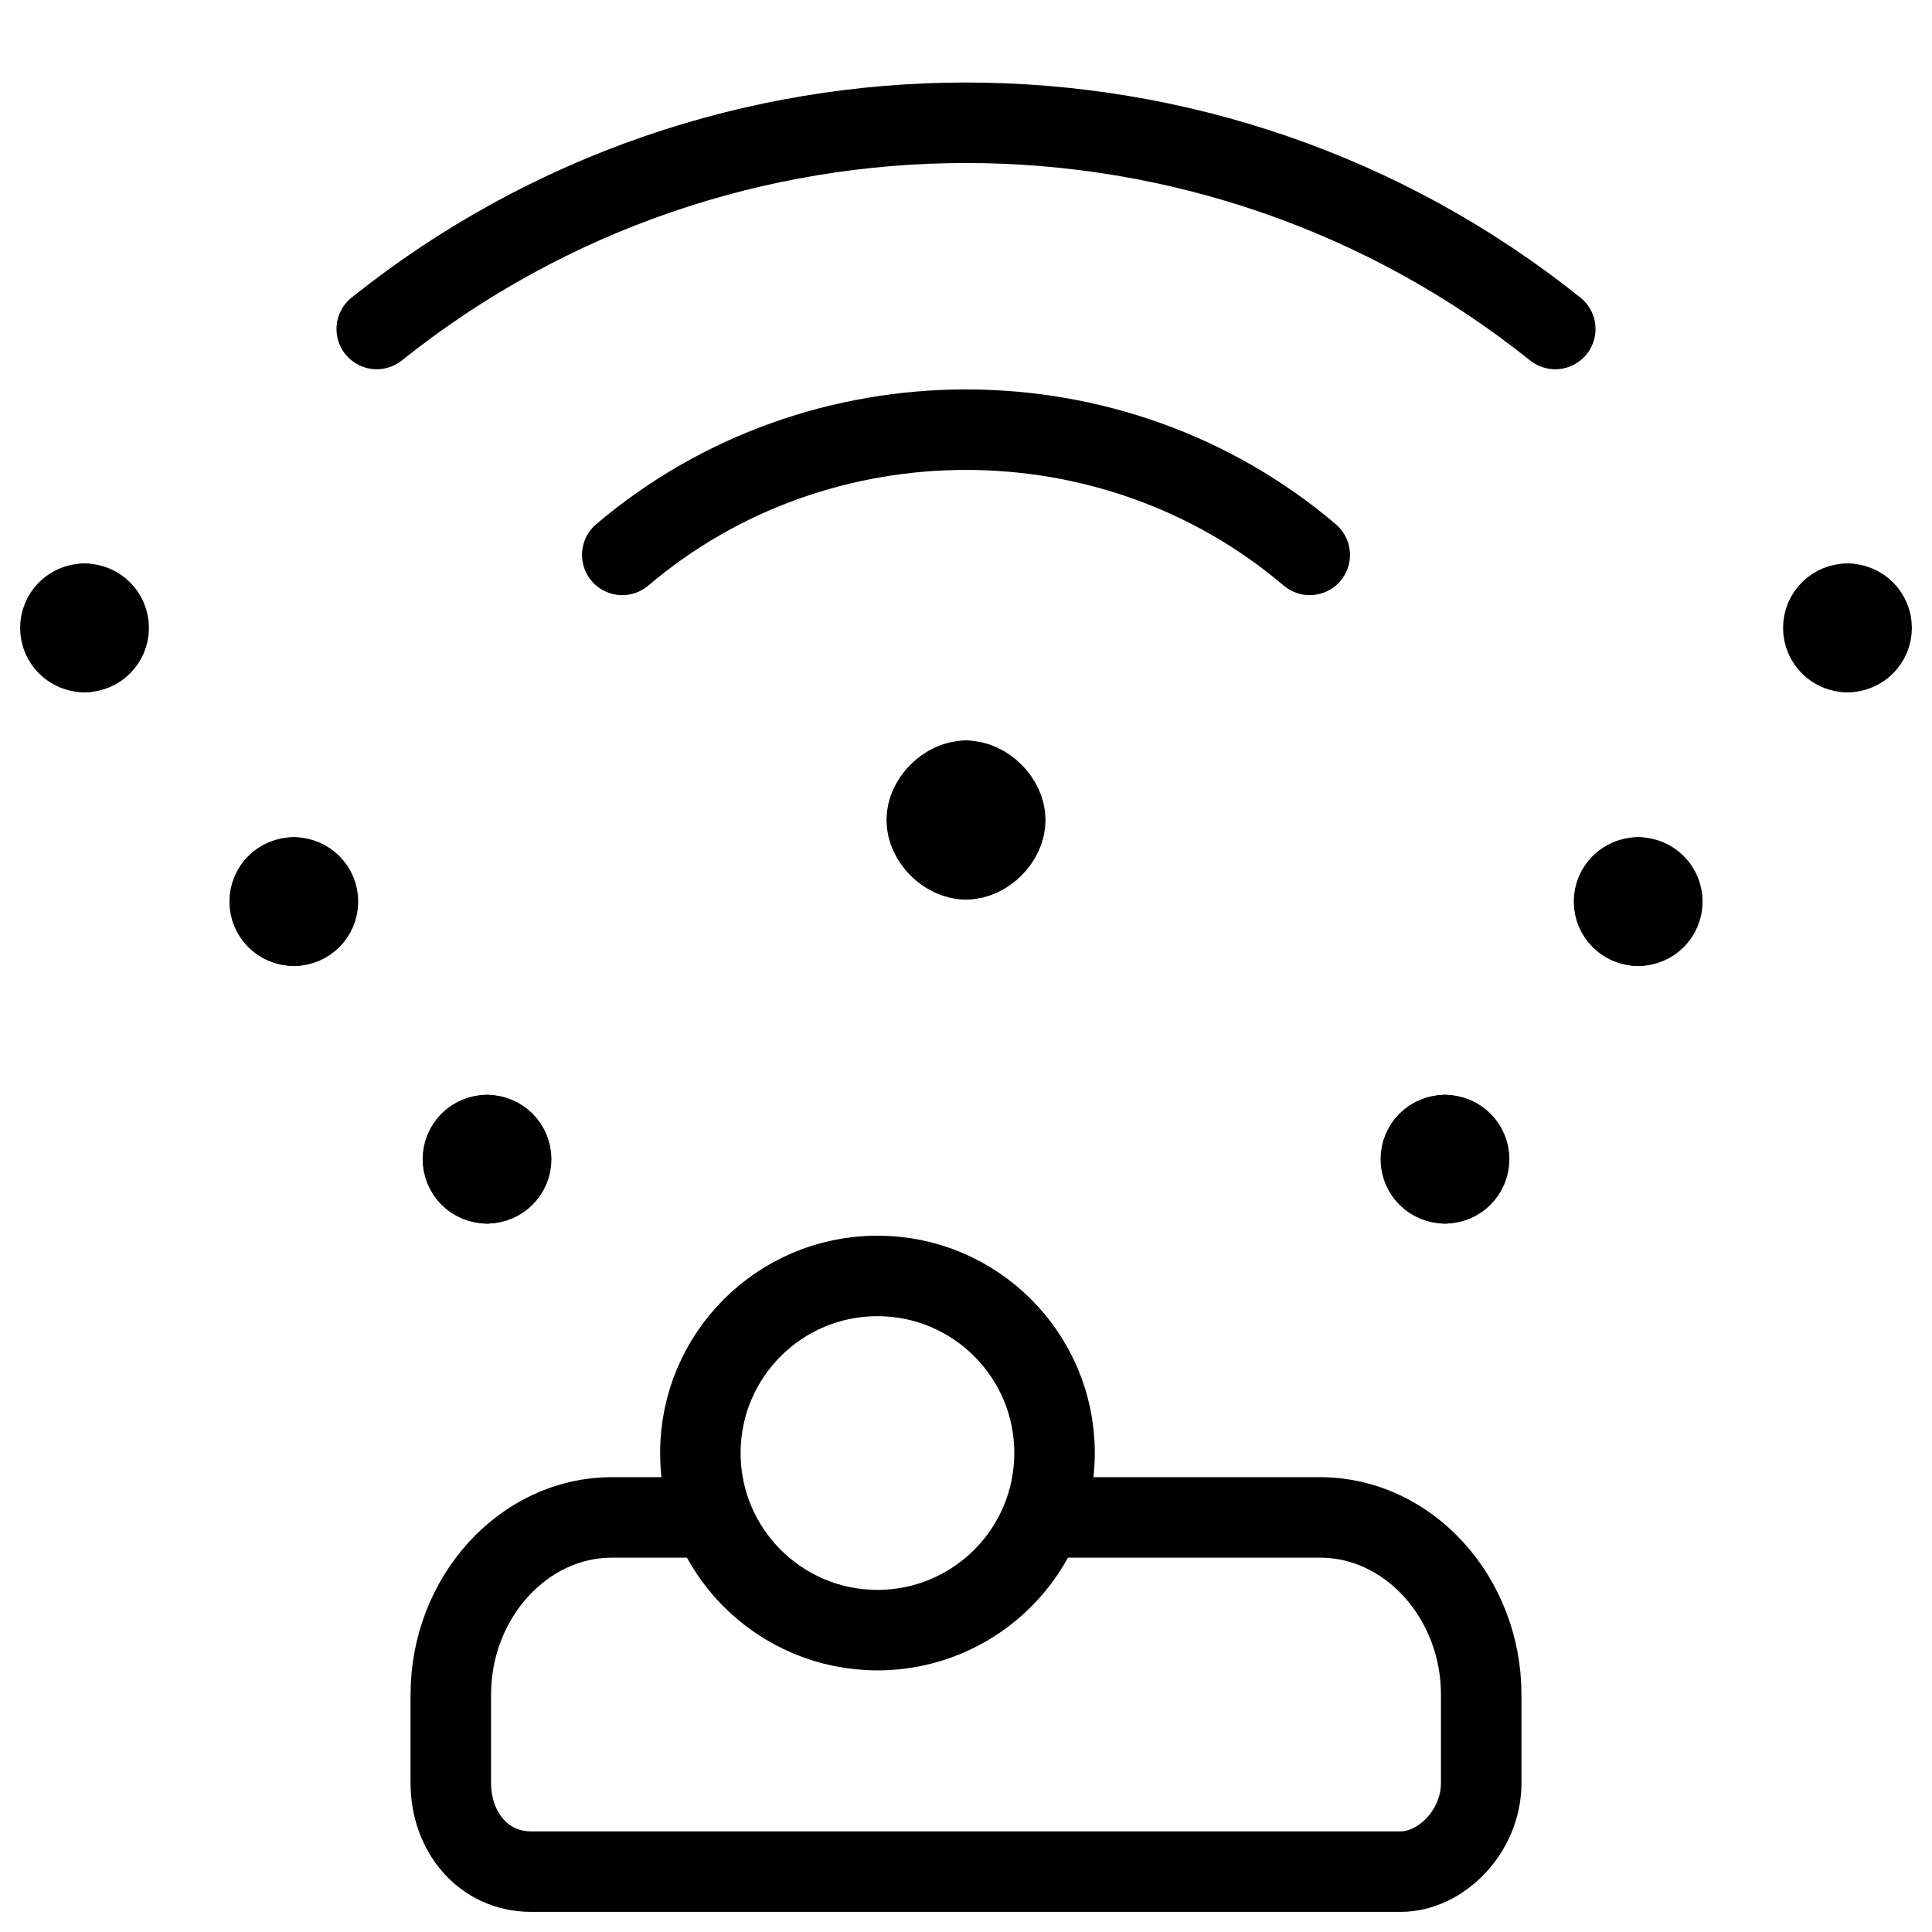
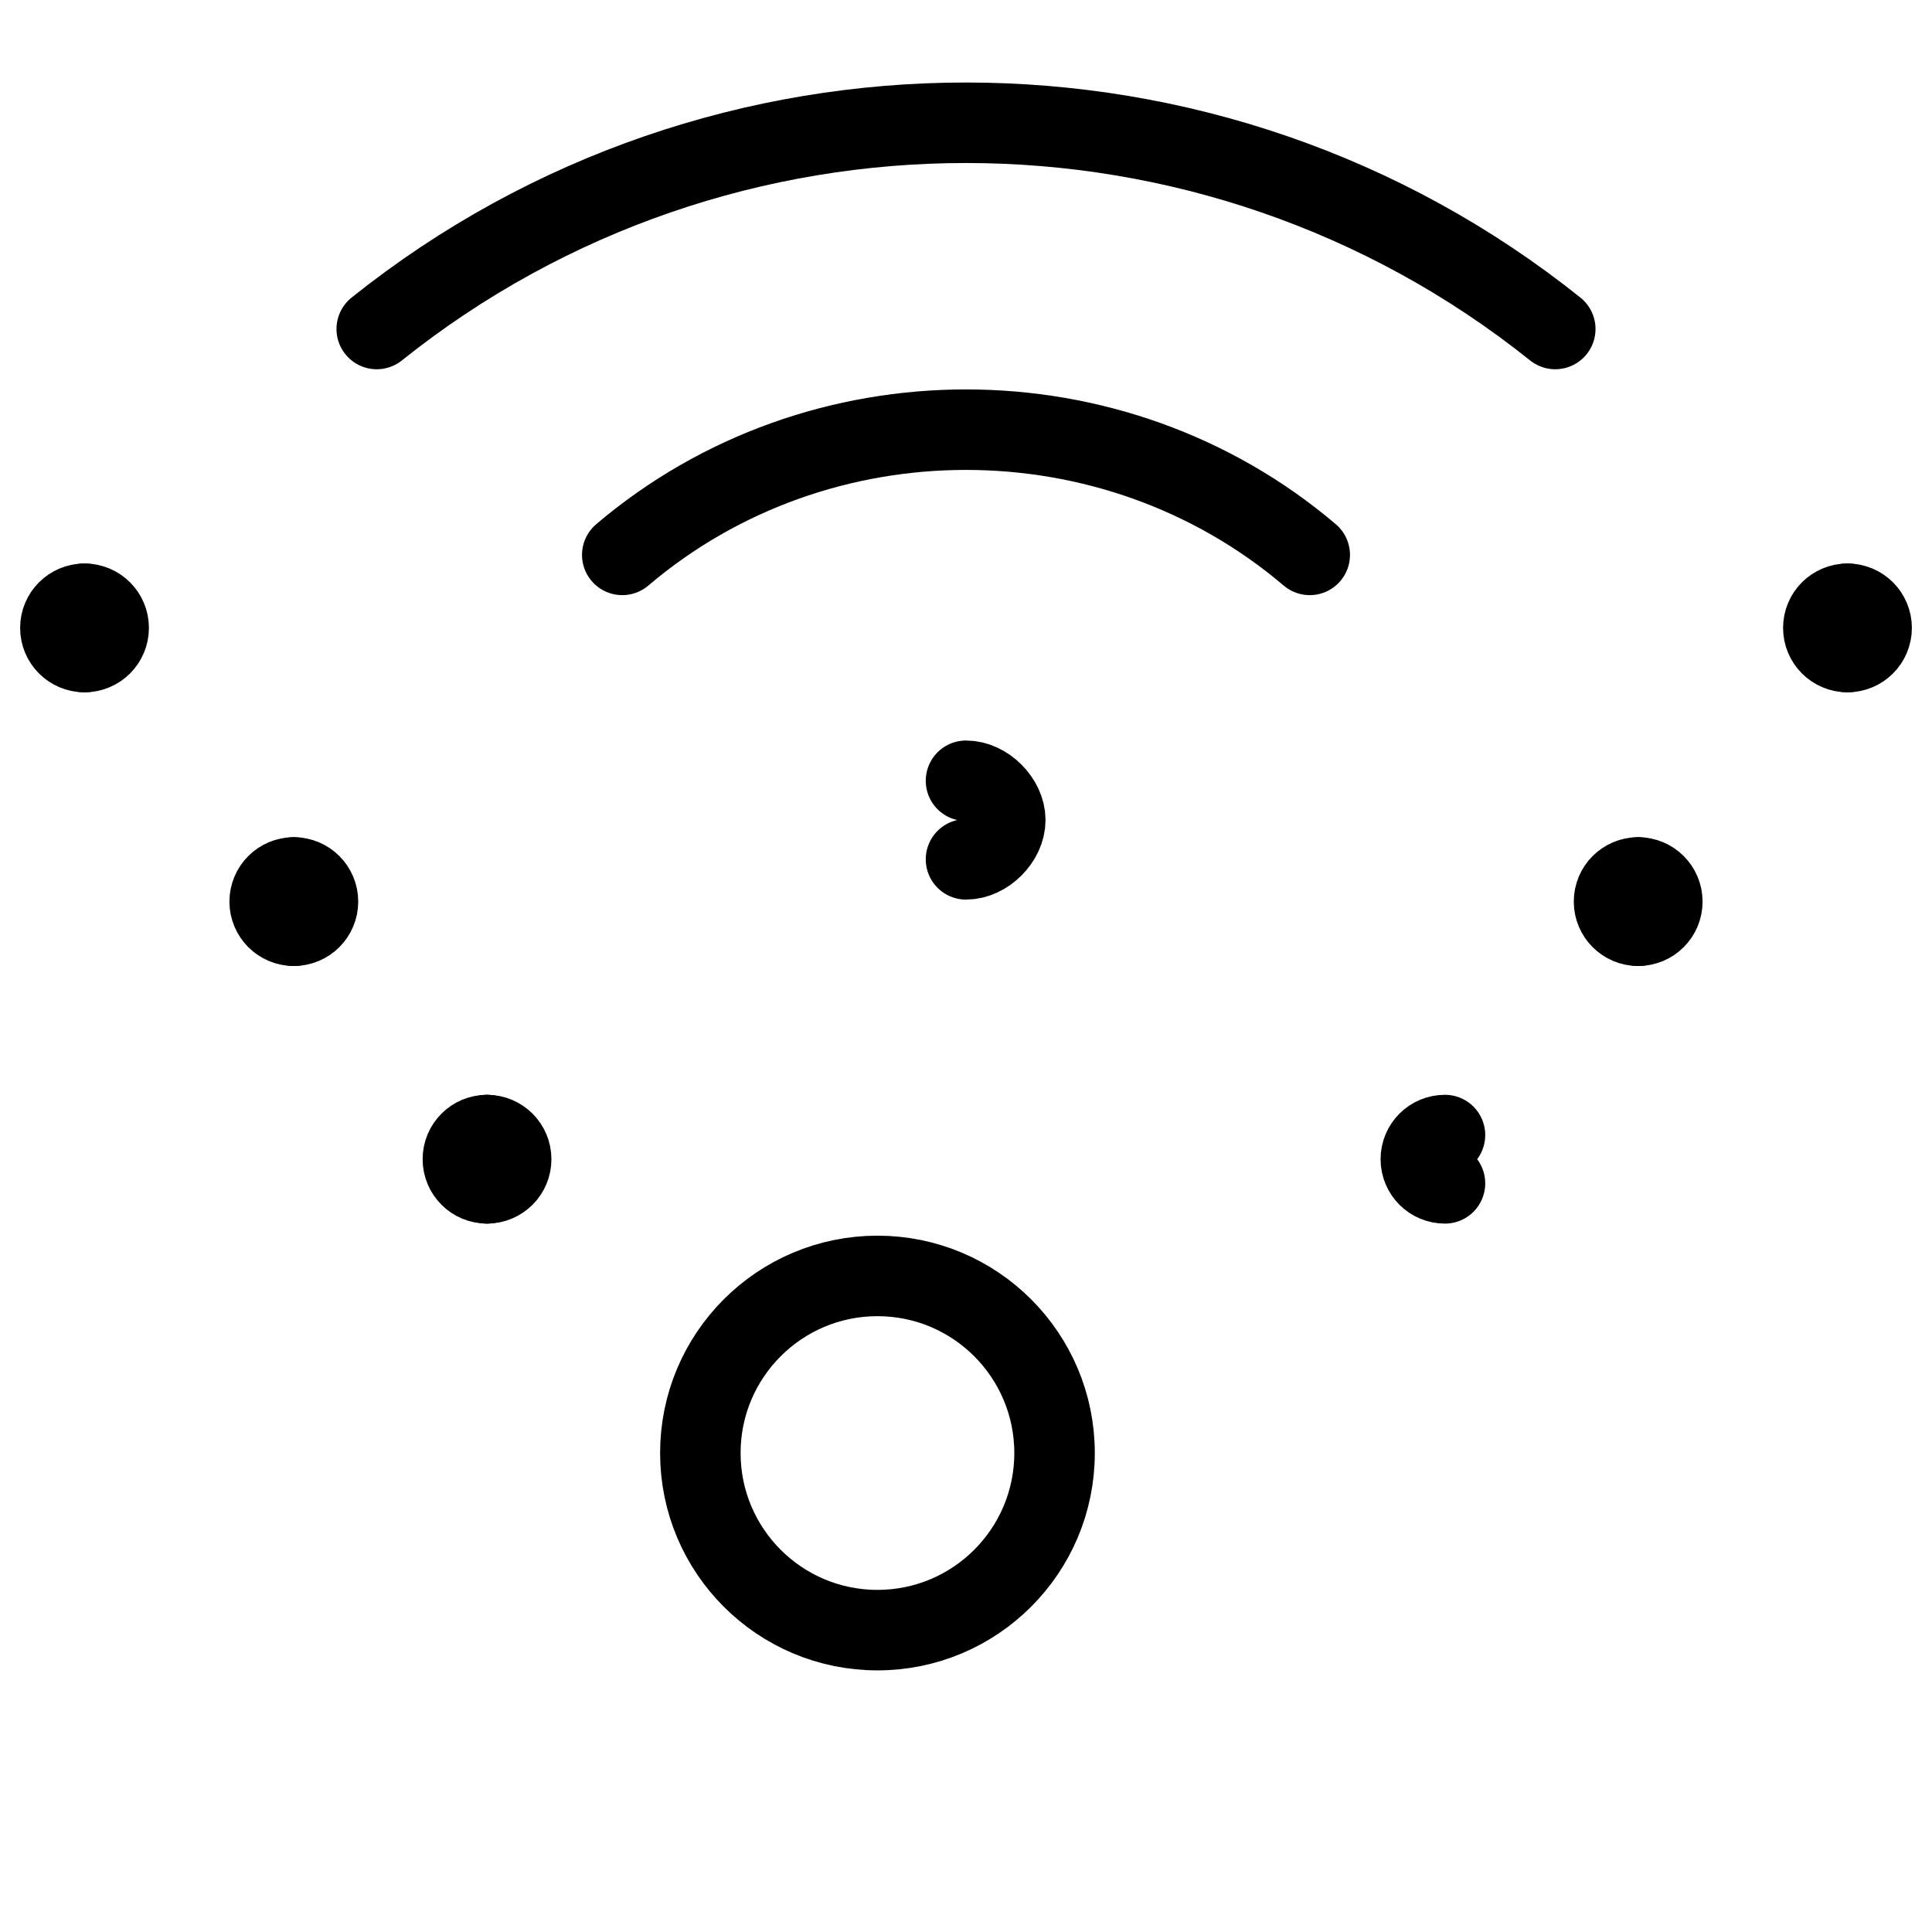
<svg xmlns="http://www.w3.org/2000/svg" fill="none" viewBox="0 0 24 24">
-   <path stroke="#000000" stroke-linecap="round" stroke-linejoin="round" stroke-miterlimit="10" d="M8.8 18.85H7.6c-1.1 0 -2 1 -2 2.2v1.1c0 0.6 0.4 1.1 1 1.1H17.4c0.5 0 1 -0.5 1 -1.1v-1.1c0 -1.2 -0.9 -2.2 -2 -2.2H13" stroke-width="1" />
  <path stroke="#000000" stroke-linecap="round" stroke-linejoin="round" stroke-miterlimit="10" d="M10.9 20.25c1.215 0 2.2 -0.985 2.2 -2.2 0 -1.215 -0.985 -2.2 -2.2 -2.2 -1.215 0 -2.2 0.985 -2.2 2.2 0 1.215 0.985 2.2 2.2 2.2Z" stroke-width="1" />
  <path stroke="#000000" stroke-linecap="round" d="M1.05 8.1c-0.166 0 -0.3 -0.134 -0.3 -0.3 0 -0.166 0.134 -0.3 0.3 -0.3" stroke-width="1" />
  <path stroke="#000000" stroke-linecap="round" d="M1.05 8.1c0.166 0 0.3 -0.134 0.3 -0.3 0 -0.166 -0.134 -0.3 -0.3 -0.3" stroke-width="1" />
  <path stroke="#000000" stroke-linecap="round" d="M3.65 11.5c-0.166 0 -0.3 -0.134 -0.3 -0.3s0.134 -0.3 0.3 -0.3" stroke-width="1" />
  <path stroke="#000000" stroke-linecap="round" d="M3.65 11.5c0.166 0 0.3 -0.134 0.3 -0.3s-0.134 -0.3 -0.3 -0.3" stroke-width="1" />
  <path stroke="#000000" stroke-linecap="round" d="M6.05 14.7c-0.166 0 -0.3 -0.134 -0.3 -0.3s0.134 -0.3 0.3 -0.3" stroke-width="1" />
  <path stroke="#000000" stroke-linecap="round" d="M6.05 14.7c0.166 0 0.3 -0.134 0.3 -0.3s-0.134 -0.3 -0.3 -0.3" stroke-width="1" />
  <path stroke="#000000" stroke-linecap="round" d="M22.95 8.1c0.166 0 0.3 -0.134 0.3 -0.3 0 -0.166 -0.134 -0.3 -0.3 -0.3" stroke-width="1" />
  <path stroke="#000000" stroke-linecap="round" d="M22.95 8.1c-0.166 0 -0.3 -0.134 -0.3 -0.3 0 -0.166 0.134 -0.3 0.3 -0.3" stroke-width="1" />
  <path stroke="#000000" stroke-linecap="round" d="M20.35 11.5c0.166 0 0.3 -0.134 0.3 -0.3s-0.134 -0.3 -0.3 -0.3" stroke-width="1" />
  <path stroke="#000000" stroke-linecap="round" d="M20.35 11.5c-0.166 0 -0.3 -0.134 -0.3 -0.3s0.134 -0.3 0.3 -0.3" stroke-width="1" />
-   <path stroke="#000000" stroke-linecap="round" d="M17.95 14.7c0.166 0 0.3 -0.134 0.3 -0.3s-0.134 -0.3 -0.3 -0.3" stroke-width="1" />
  <path stroke="#000000" stroke-linecap="round" d="M17.95 14.7c-0.166 0 -0.3 -0.134 -0.3 -0.3s0.134 -0.3 0.3 -0.3" stroke-width="1" />
-   <path stroke="#000000" stroke-linecap="round" stroke-linejoin="round" stroke-miterlimit="10" d="M12 9.699c-0.244 0 -0.488 0.244 -0.488 0.488 0 0.244 0.244 0.488 0.488 0.488" stroke-width="1" />
  <path stroke="#000000" stroke-linecap="round" stroke-linejoin="round" stroke-miterlimit="10" d="M12 9.699c0.244 0 0.488 0.244 0.488 0.488 0 0.244 -0.244 0.488 -0.488 0.488" stroke-width="1" />
  <path stroke="#000000" stroke-linecap="round" stroke-linejoin="round" stroke-miterlimit="10" d="M19.32 4.087C15.05 0.671 8.95 0.671 4.68 4.087" stroke-width="1" />
  <path stroke="#000000" stroke-linecap="round" stroke-linejoin="round" stroke-miterlimit="10" d="M7.73 6.893c2.44 -2.074 6.1 -2.074 8.54 0" stroke-width="1" />
</svg>